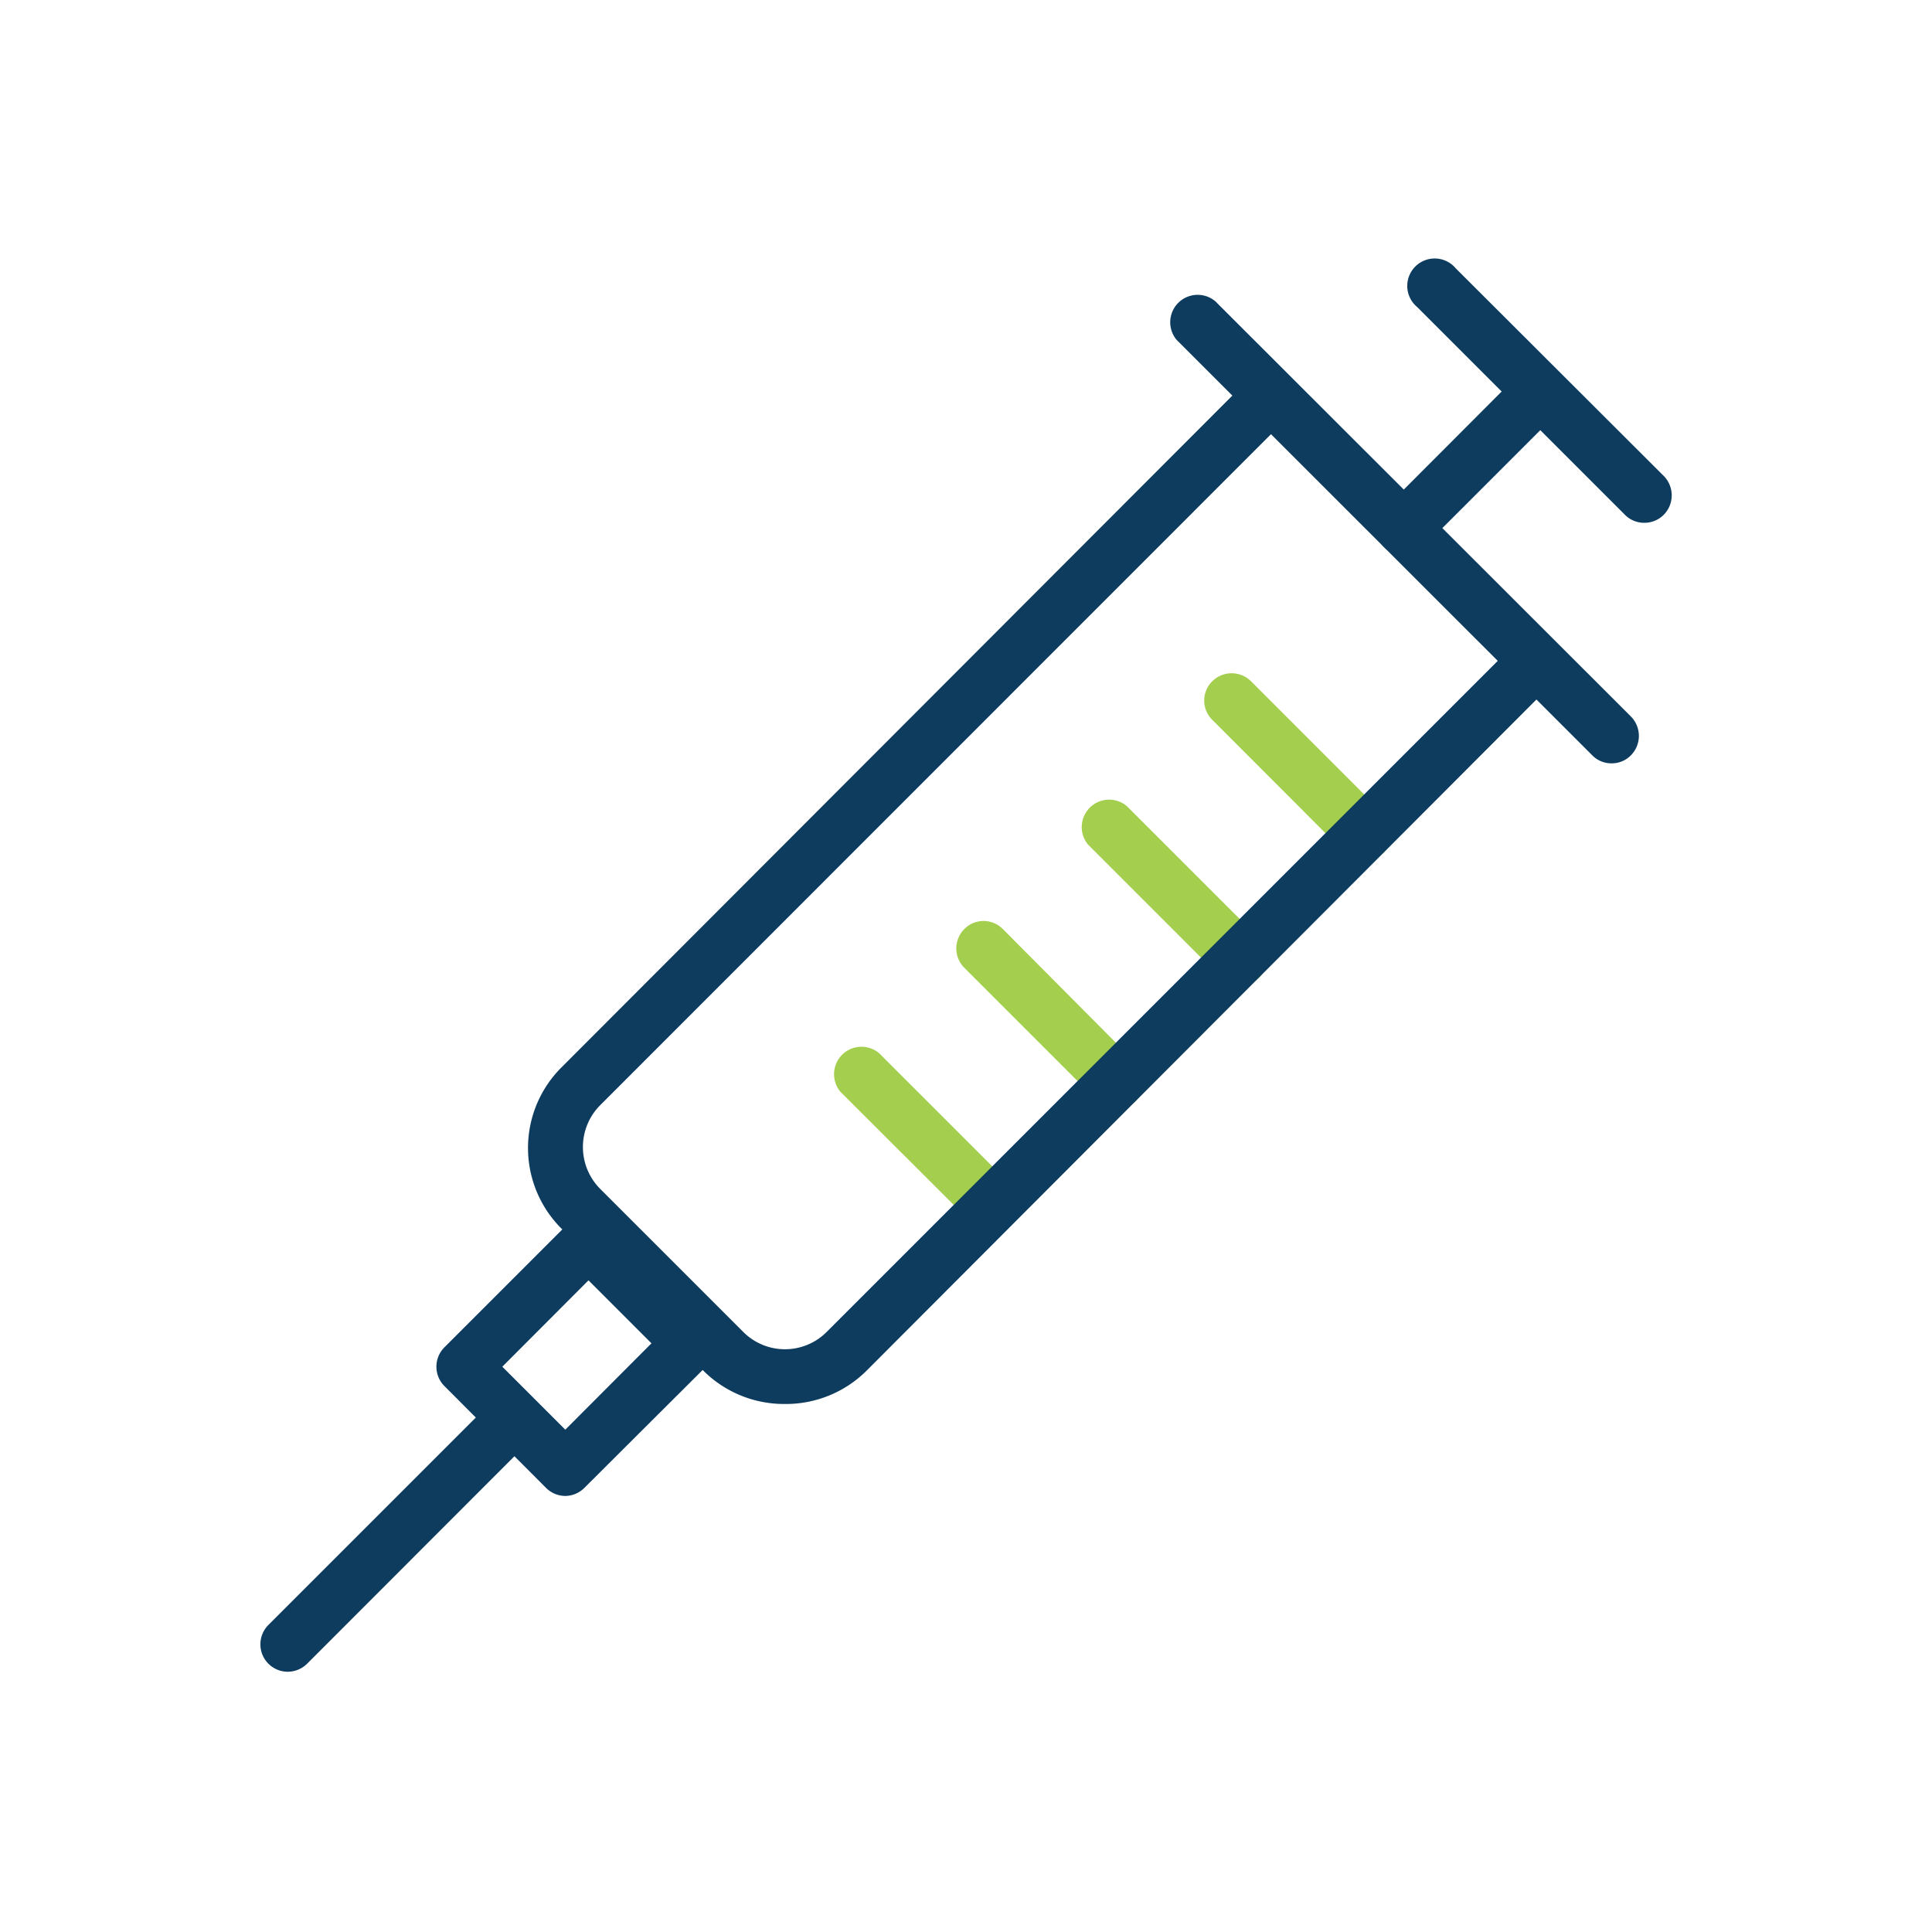
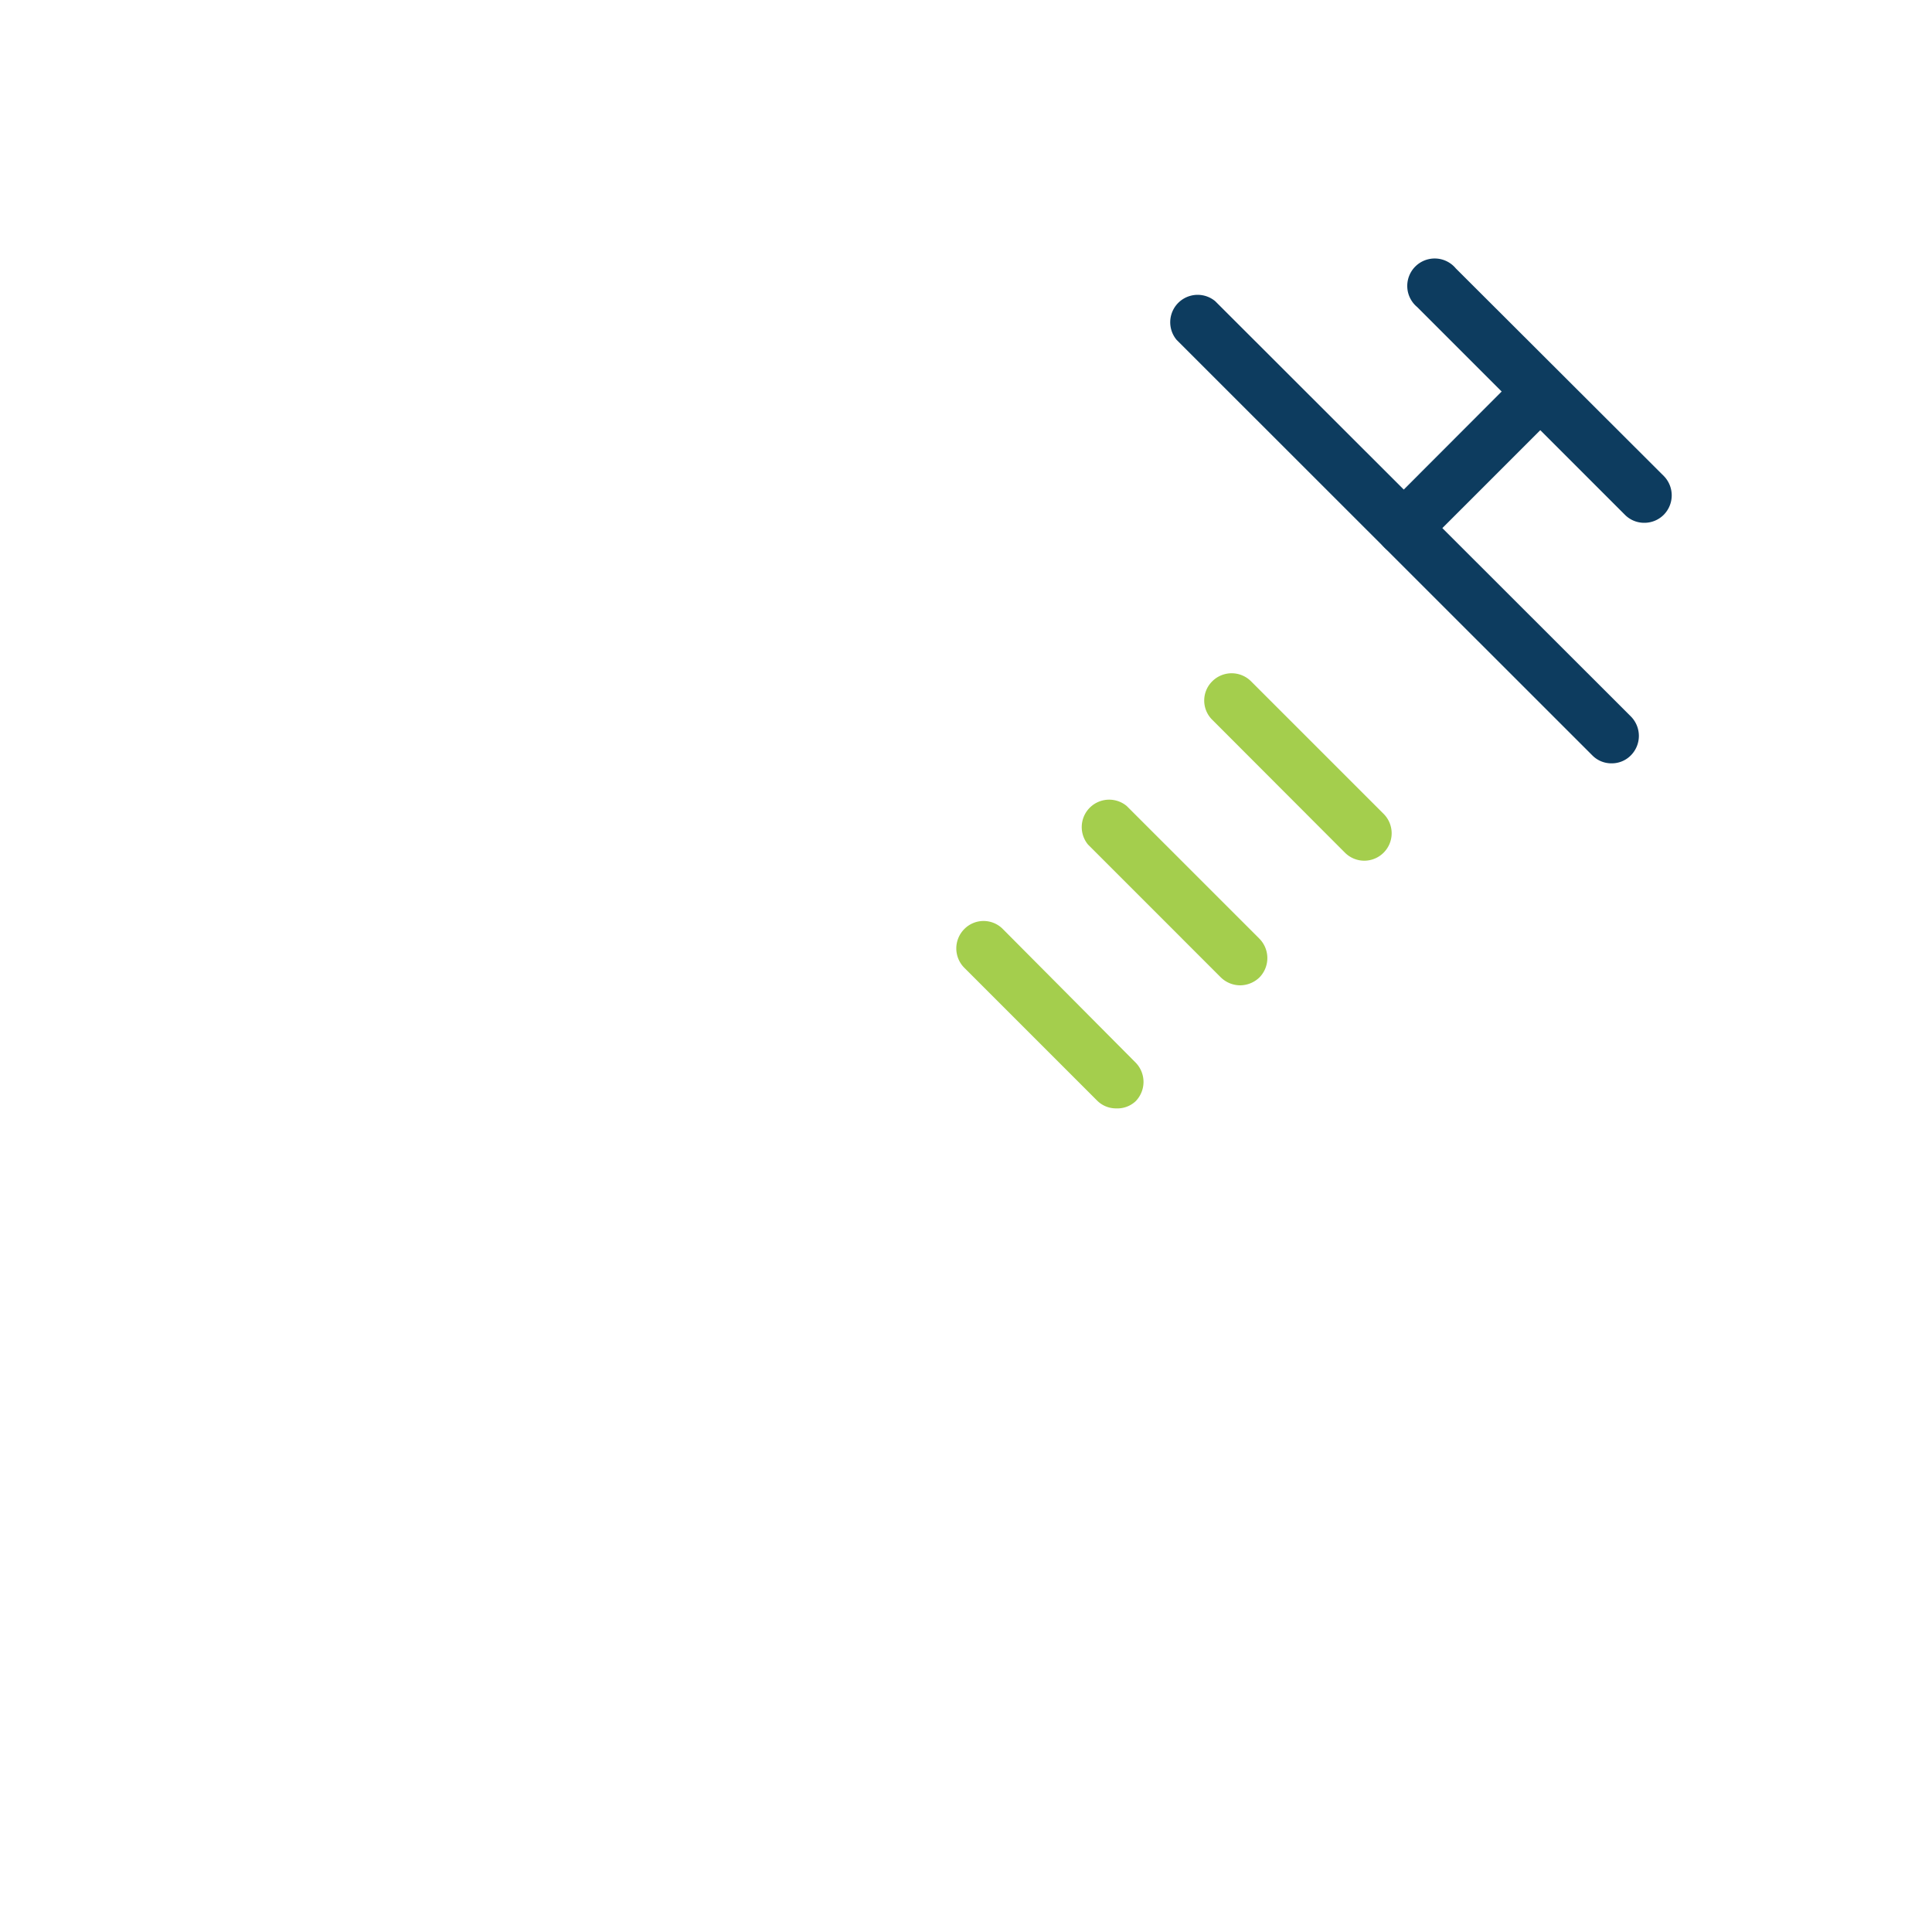
<svg xmlns="http://www.w3.org/2000/svg" viewBox="0 0 100 100">
  <defs>
    <style>.cls-1{fill:#a4ce4d;}.cls-2{fill:#0d3c5f;}</style>
  </defs>
  <g id="content">
    <path class="cls-1" d="M70.61,44.55a1.42,1.42,0,0,1-1-.42l-6.86-6.87a1.4,1.4,0,0,1,0-2,1.42,1.42,0,0,1,2,0l6.87,6.87a1.42,1.42,0,0,1-1,2.42Z" />
    <path class="cls-1" d="M64.19,51a1.44,1.44,0,0,1-1-.41l-6.87-6.87a1.42,1.42,0,0,1,2-2l6.87,6.87a1.43,1.43,0,0,1,0,2A1.45,1.45,0,0,1,64.19,51Z" />
    <path class="cls-1" d="M57.78,57.37a1.38,1.38,0,0,1-1-.41l-6.87-6.87a1.42,1.42,0,0,1,0-2,1.4,1.4,0,0,1,2,0L58.78,55a1.43,1.43,0,0,1,0,2A1.38,1.38,0,0,1,57.78,57.37Z" />
-     <path class="cls-1" d="M51.37,63.79a1.42,1.42,0,0,1-1-.42l-6.87-6.86a1.42,1.42,0,0,1,2-2l6.87,6.87a1.42,1.42,0,0,1-1,2.42Z" />
-     <path class="cls-2" d="M40.63,72.67A5.92,5.92,0,0,1,36.46,71l-7.4-7.41a5.89,5.89,0,0,1,0-8.34L64.83,19.43l2,2L31.06,57.21a3.07,3.07,0,0,0,0,4.32l7.41,7.41a3.05,3.05,0,0,0,4.32,0L78.57,33.16l2,2L44.8,71A5.92,5.92,0,0,1,40.63,72.67Z" />
    <path class="cls-2" d="M83.42,39.51a1.38,1.38,0,0,1-1-.41L60.9,17.59a1.42,1.42,0,0,1,2-2L84.42,37.09a1.43,1.43,0,0,1,0,2A1.38,1.38,0,0,1,83.42,39.51Z" />
    <path class="cls-2" d="M85.11,27.06a1.4,1.4,0,0,1-1-.41L73.35,15.89a1.42,1.42,0,1,1,2-2L86.12,24.64a1.43,1.43,0,0,1,0,2A1.41,1.41,0,0,1,85.11,27.06Z" />
-     <path class="cls-2" d="M29.26,77.43h0a1.42,1.42,0,0,1-1-.42L23,71.74a1.42,1.42,0,0,1,0-2l6.47-6.47a1.43,1.43,0,0,1,1-.41h0a1.41,1.41,0,0,1,1,.41l5.27,5.27a1.42,1.42,0,0,1,0,2L30.26,77A1.42,1.42,0,0,1,29.26,77.43ZM26,70.74,29.26,74l4.46-4.47-3.26-3.26Z" />
-     <path class="cls-2" d="M14.89,86.53a1.42,1.42,0,0,1-1-2.42L25.62,72.38a1.42,1.42,0,0,1,2,2L15.89,86.12A1.44,1.44,0,0,1,14.89,86.53Z" />
    <path class="cls-2" d="M72.66,28.76a1.42,1.42,0,0,1-1-2.42l6.8-6.81a1.42,1.42,0,1,1,2,2l-6.8,6.8A1.42,1.42,0,0,1,72.66,28.76Z" />
  </g>
</svg>